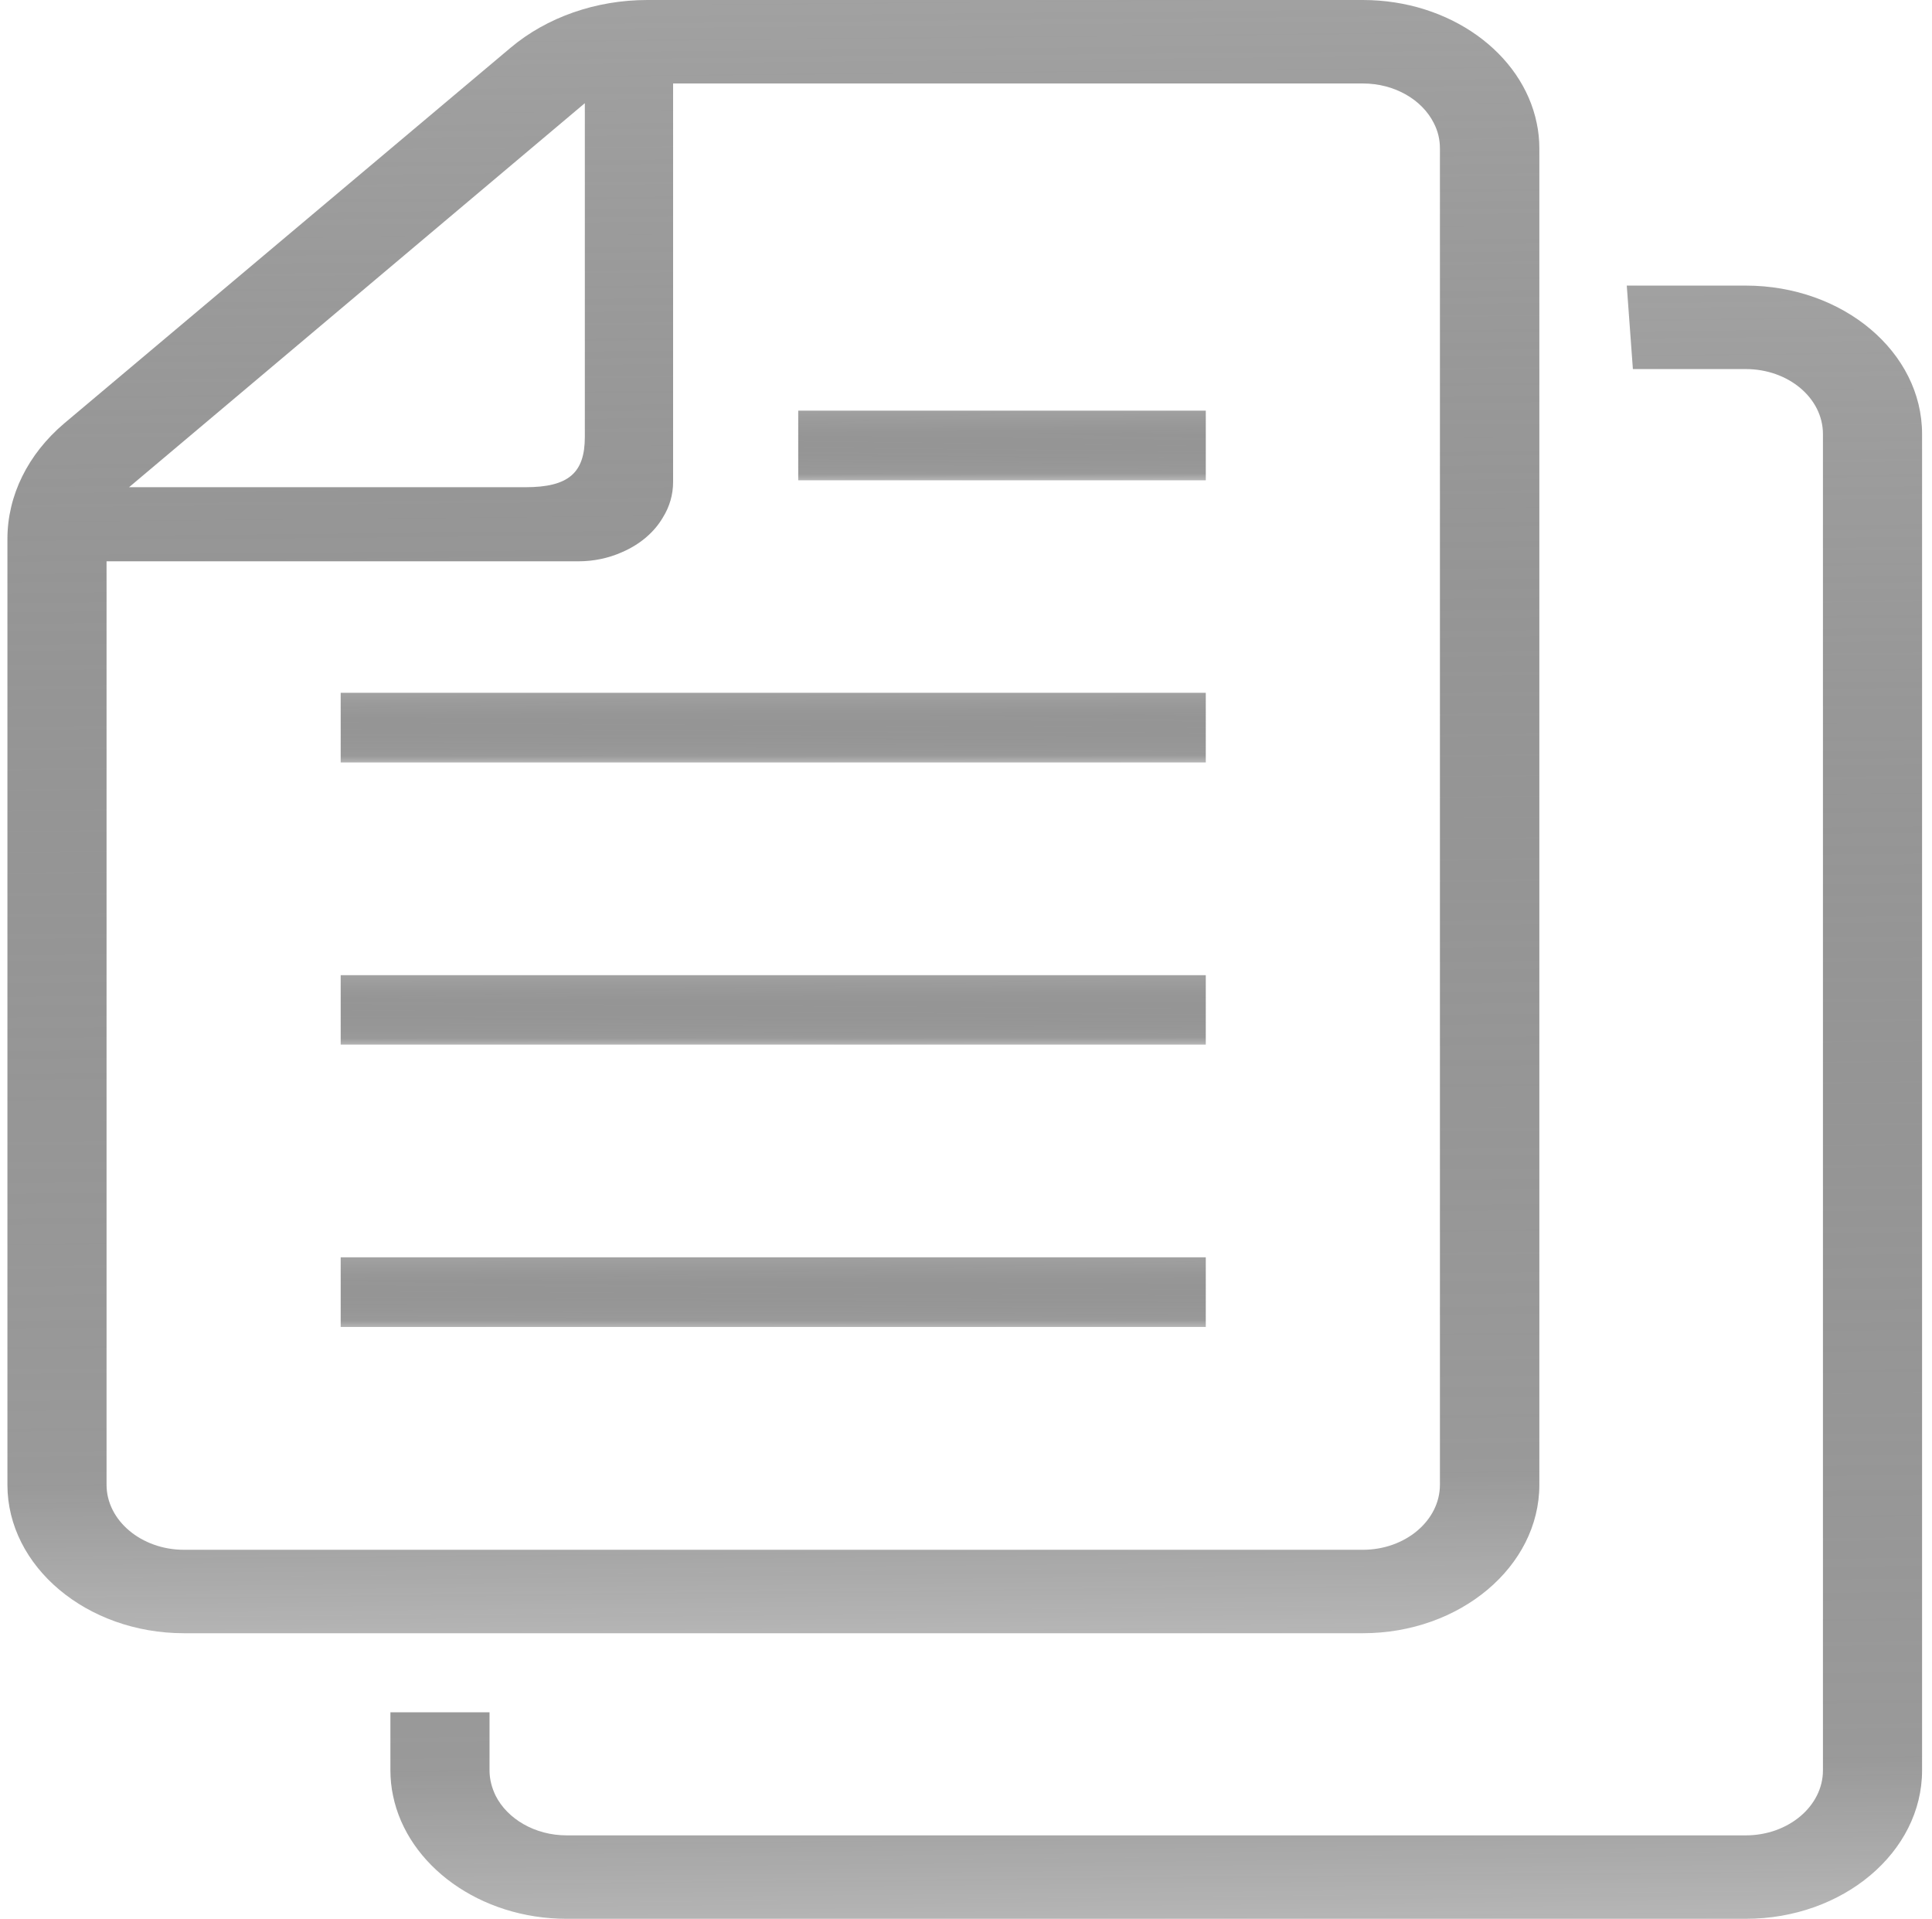
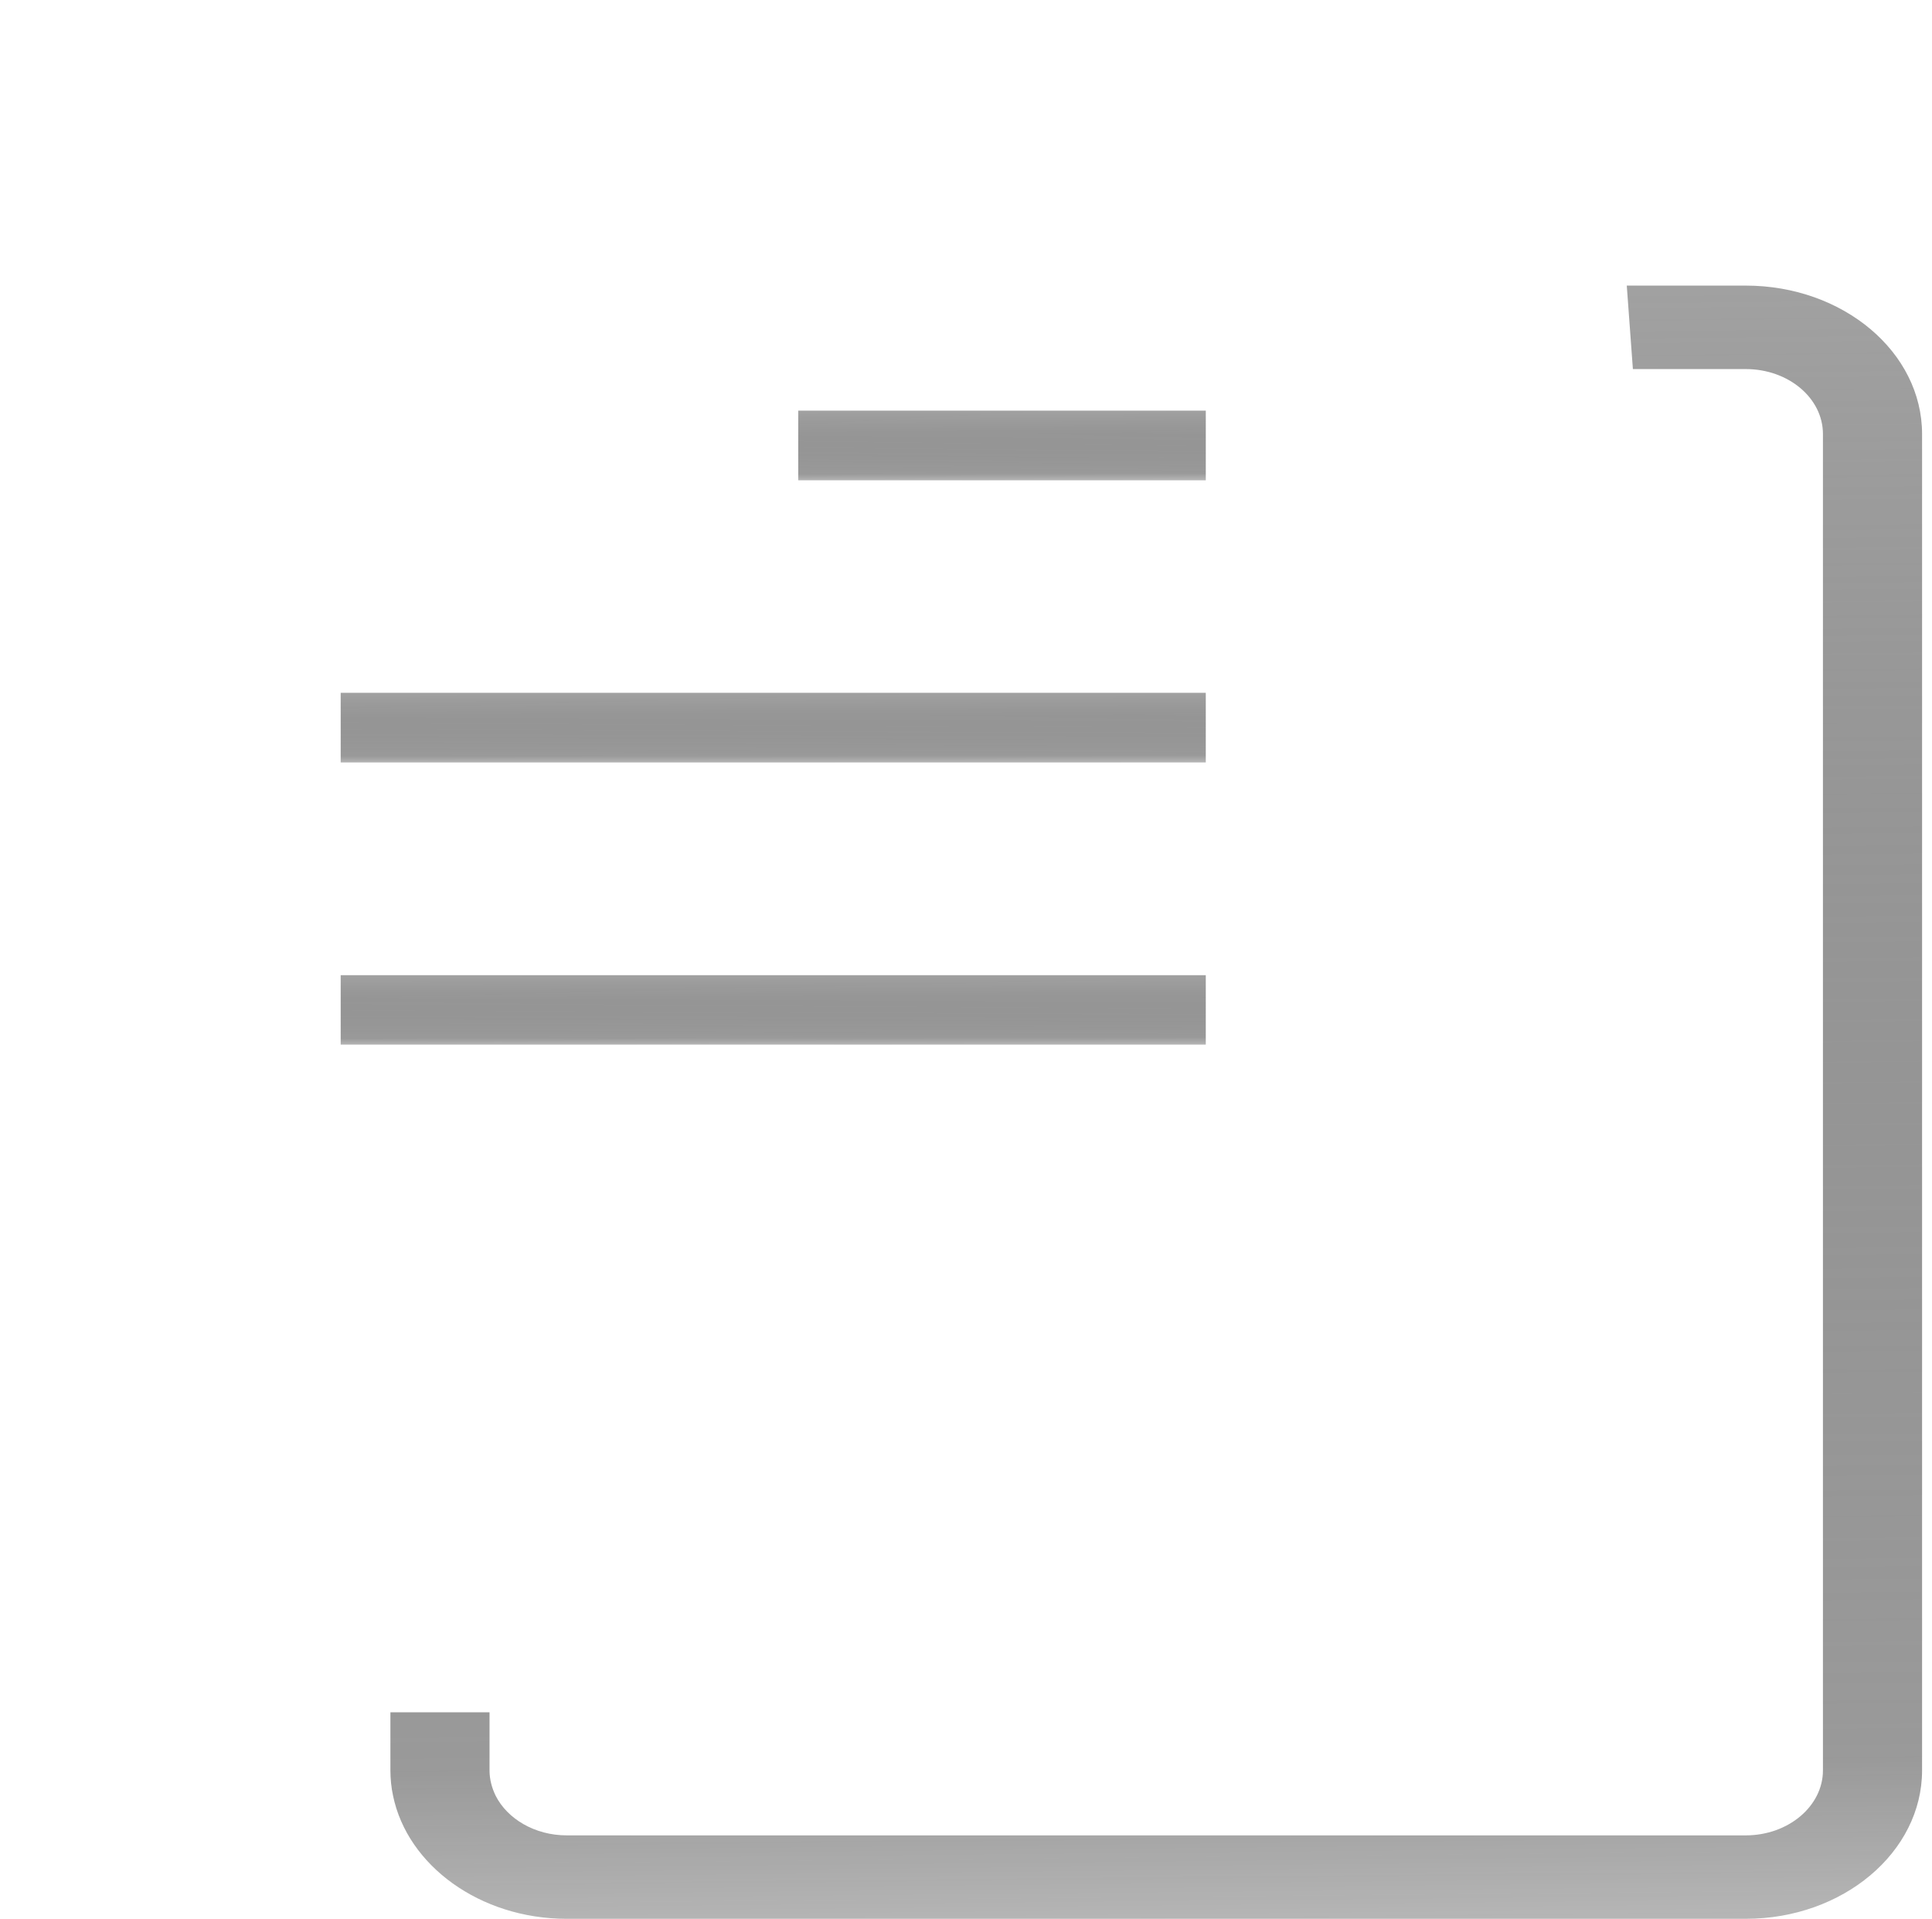
<svg xmlns="http://www.w3.org/2000/svg" width="145" height="144" viewBox="0 0 145 144" fill="none">
-   <path d="M90.496 94.356H25.569V99.584H90.496V94.356Z" fill="url(#paint0_linear_66_1094)" />
  <path d="M90.496 73.184H25.569V78.394H90.496V73.184Z" fill="url(#paint1_linear_66_1094)" />
-   <path d="M90.496 51.993H25.569V57.221H90.496V51.993Z" fill="url(#paint2_linear_66_1094)" />
+   <path d="M90.496 51.993H25.569V57.221H90.496V51.993" fill="url(#paint2_linear_66_1094)" />
  <path d="M90.497 30.818H59.908V36.046H90.497V30.818Z" fill="url(#paint3_linear_66_1094)" />
-   <path d="M115.531 111.428V11.142C115.531 10.496 115.465 9.847 115.333 9.238C114.257 3.991 108.815 0 102.279 0H48.586C44.725 0 41.038 1.295 38.319 3.585L4.815 31.777C2.092 34.089 0.557 37.191 0.557 40.445V111.428C0.557 117.56 6.505 122.568 13.812 122.568H102.279C109.584 122.568 115.531 117.56 115.531 111.428ZM43.893 7.743V32.795C43.893 35.512 42.642 36.563 39.438 36.563H9.686L43.893 7.743ZM7.997 111.428V42.124H43.408C44.573 42.124 45.669 41.885 46.633 41.46C47.995 40.887 49.092 39.963 49.749 38.837C50.256 38.023 50.518 37.117 50.518 36.157V6.264H102.279C104.669 6.264 106.732 7.482 107.61 9.238C107.917 9.83 108.069 10.458 108.069 11.142V111.428C108.069 114.105 105.481 116.306 102.279 116.306H13.812C10.607 116.306 7.997 114.105 7.997 111.428Z" fill="url(#paint4_linear_66_1094)" />
  <path d="M131.021 21.433H122.092L122.551 27.697H131.02C134.225 27.697 136.815 29.876 136.815 32.574V132.861C136.815 135.538 134.225 137.738 131.02 137.738H42.533C40.14 137.738 38.077 136.499 37.199 134.762C36.915 134.172 36.74 133.544 36.74 132.861V128.501H29.301V132.861C29.301 133.506 29.367 134.151 29.499 134.762C30.575 139.99 36.017 144 42.533 144H131.021C138.328 144 144.255 138.993 144.255 132.861V32.574C144.255 26.421 138.328 21.433 131.021 21.433Z" fill="url(#paint5_linear_66_1094)" />
  <defs>
    <linearGradient id="paint0_linear_66_1094" x1="57.675" y1="91.299" x2="57.682" y2="100.841" gradientUnits="userSpaceOnUse">
      <stop stop-color="#CCCCCC" />
      <stop offset="0.497" stop-color="#626262" stop-opacity="0.67" />
      <stop offset="0.816" stop-color="#303030" stop-opacity="0.49" />
      <stop offset="1" stop-color="#222222" stop-opacity="0" />
    </linearGradient>
    <linearGradient id="paint1_linear_66_1094" x1="57.675" y1="70.137" x2="57.682" y2="79.647" gradientUnits="userSpaceOnUse">
      <stop stop-color="#CCCCCC" />
      <stop offset="0.497" stop-color="#626262" stop-opacity="0.67" />
      <stop offset="0.816" stop-color="#303030" stop-opacity="0.49" />
      <stop offset="1" stop-color="#222222" stop-opacity="0" />
    </linearGradient>
    <linearGradient id="paint2_linear_66_1094" x1="57.675" y1="48.936" x2="57.682" y2="58.478" gradientUnits="userSpaceOnUse">
      <stop stop-color="#CCCCCC" />
      <stop offset="0.497" stop-color="#626262" stop-opacity="0.67" />
      <stop offset="0.816" stop-color="#303030" stop-opacity="0.49" />
      <stop offset="1" stop-color="#222222" stop-opacity="0" />
    </linearGradient>
    <linearGradient id="paint3_linear_66_1094" x1="75.034" y1="27.762" x2="75.049" y2="37.303" gradientUnits="userSpaceOnUse">
      <stop stop-color="#CCCCCC" />
      <stop offset="0.497" stop-color="#626262" stop-opacity="0.67" />
      <stop offset="0.816" stop-color="#303030" stop-opacity="0.49" />
      <stop offset="1" stop-color="#222222" stop-opacity="0" />
    </linearGradient>
    <linearGradient id="paint4_linear_66_1094" x1="57.411" y1="-71.659" x2="59.535" y2="152.024" gradientUnits="userSpaceOnUse">
      <stop stop-color="#CCCCCC" />
      <stop offset="0.497" stop-color="#626262" stop-opacity="0.67" />
      <stop offset="0.816" stop-color="#303030" stop-opacity="0.49" />
      <stop offset="1" stop-color="#222222" stop-opacity="0" />
    </linearGradient>
    <linearGradient id="paint5_linear_66_1094" x1="86.146" y1="-50.227" x2="88.269" y2="173.456" gradientUnits="userSpaceOnUse">
      <stop stop-color="#CCCCCC" />
      <stop offset="0.497" stop-color="#626262" stop-opacity="0.67" />
      <stop offset="0.816" stop-color="#303030" stop-opacity="0.49" />
      <stop offset="1" stop-color="#222222" stop-opacity="0" />
    </linearGradient>
  </defs>
</svg>